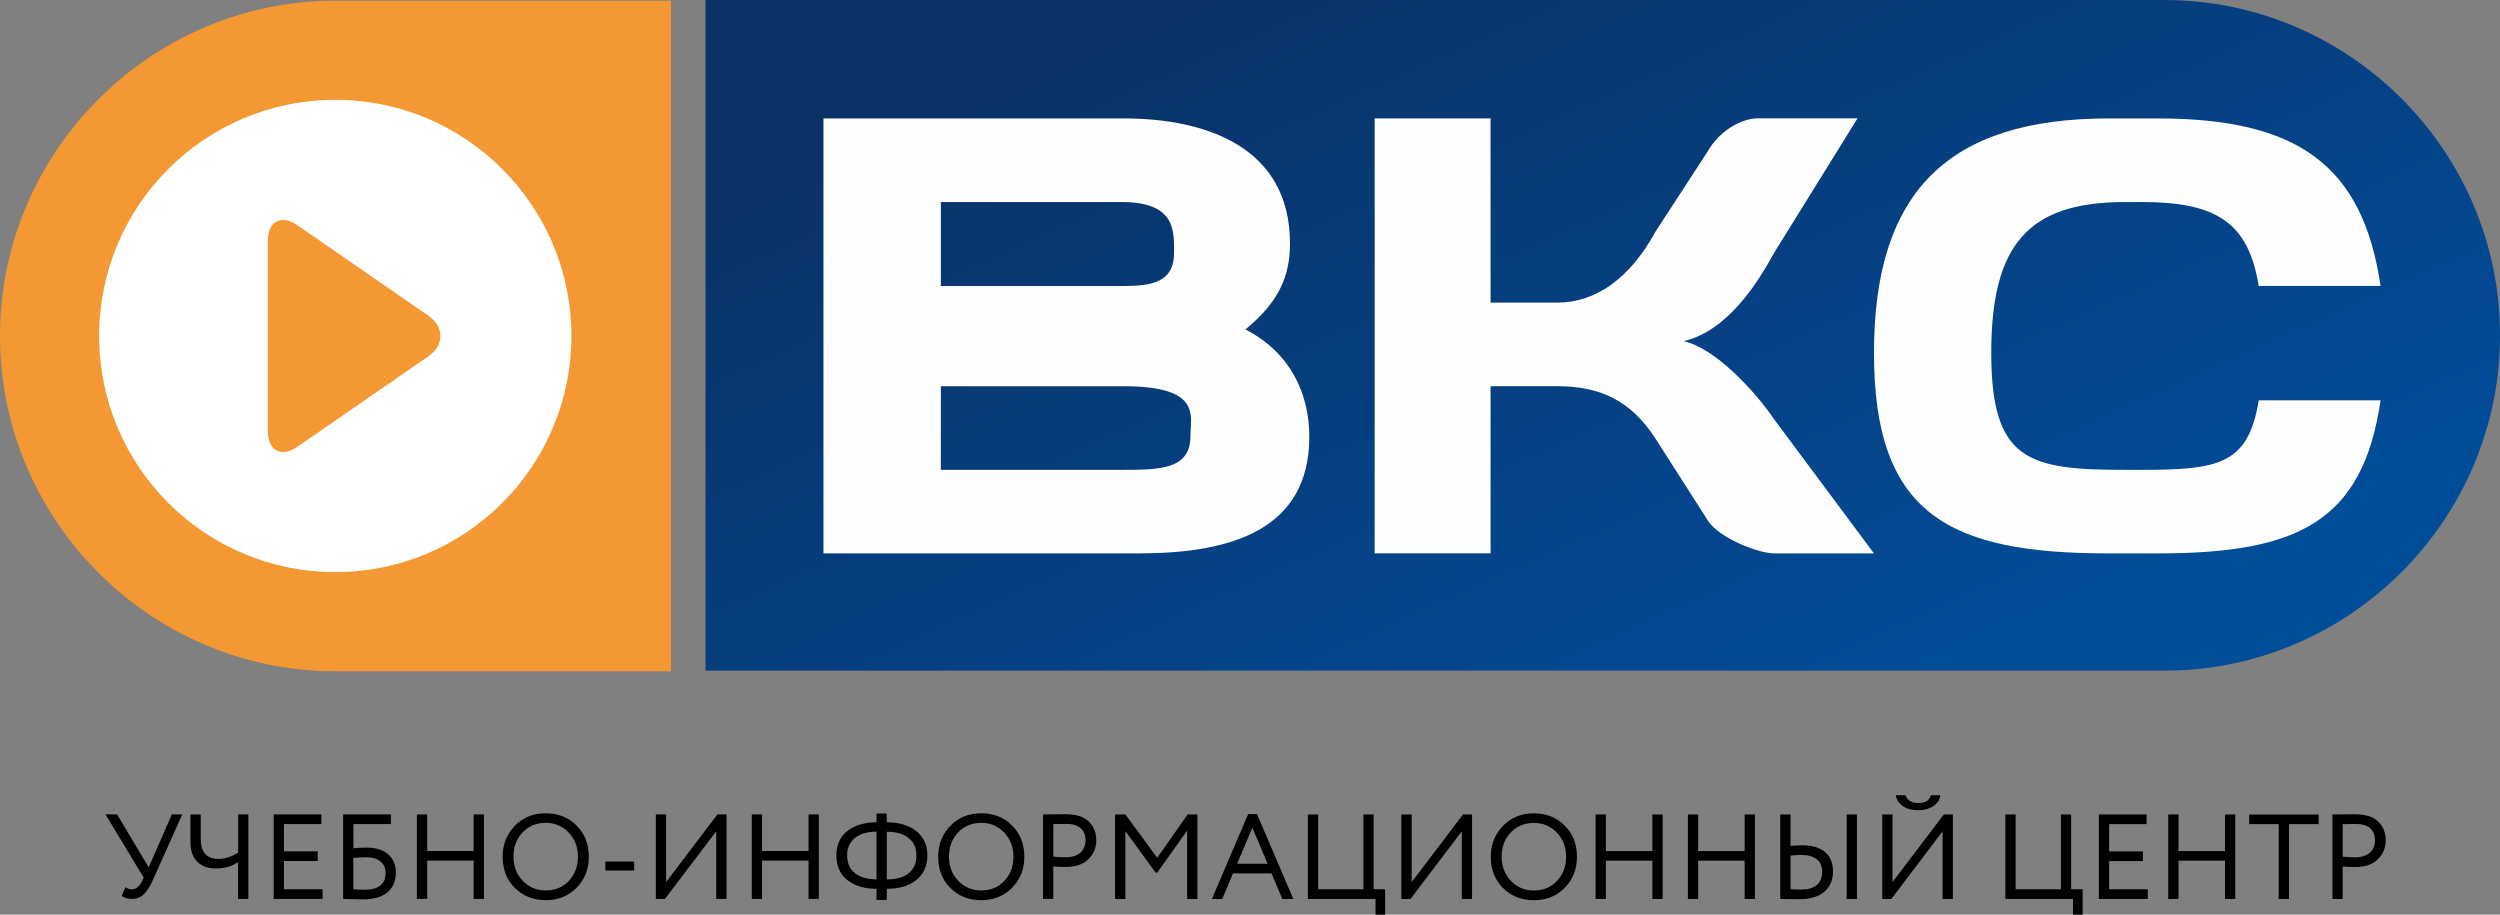
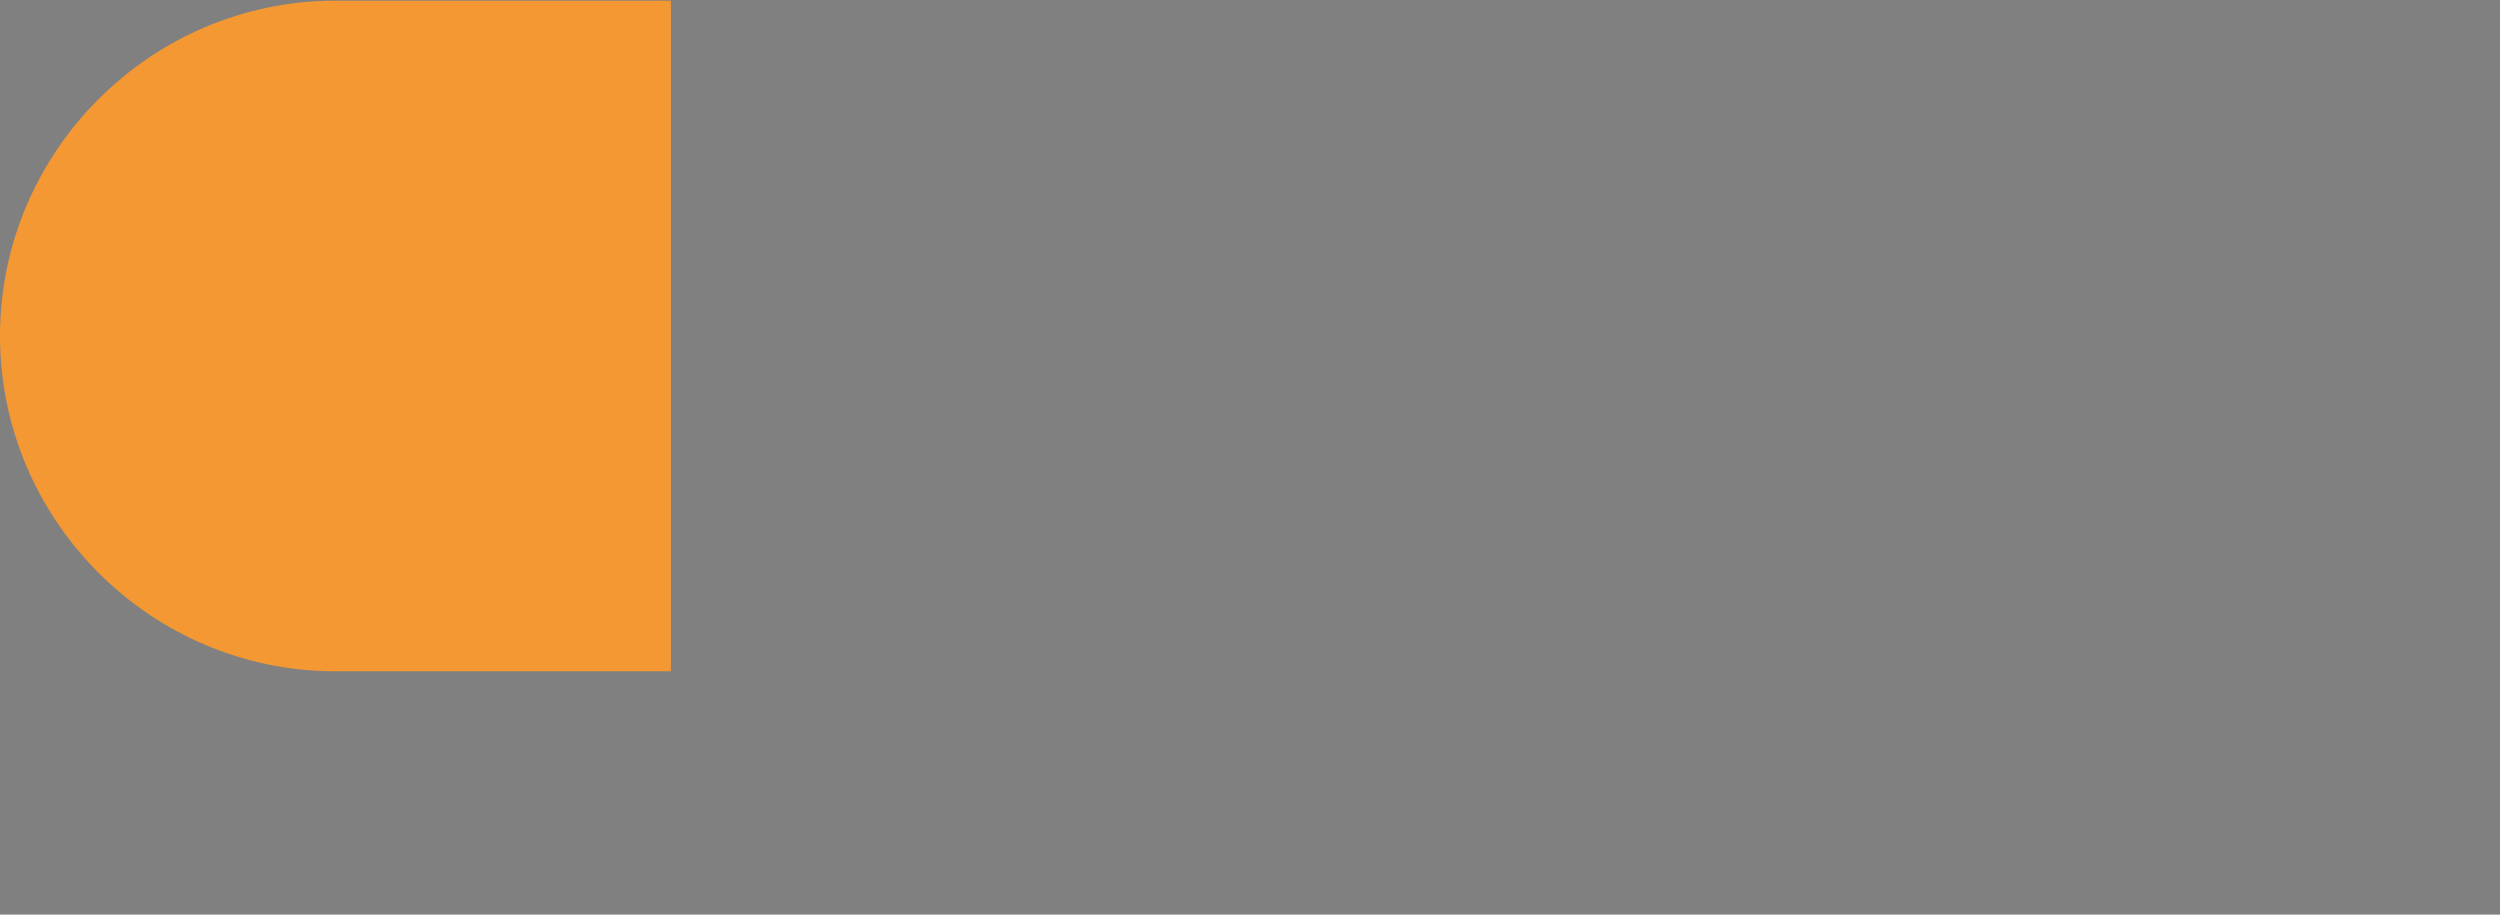
<svg xmlns="http://www.w3.org/2000/svg" xml:space="preserve" width="34.302mm" height="12.549mm" version="1.1" style="shape-rendering:geometricPrecision; text-rendering:geometricPrecision; image-rendering:optimizeQuality; fill-rule:evenodd; clip-rule:evenodd" viewBox="0 0 454.46 166.26">
  <rect x="0" y="0" width="454.46" height="166.26" fill="#808080" stroke="none" />
  <defs>
    <style type="text/css">
   
    .fil3 {fill:#FEFEFE}
    .fil2 {fill:#F49833}
    .fil0 {fill:white;fill-rule:nonzero}
    .fil5 {fill:#000;fill-rule:nonzero}
    .fil1 {fill:url(#id0)}
   
  </style>
    <linearGradient id="id0" gradientUnits="userSpaceOnUse" x1="255.87" y1="-18.29" x2="326.85" y2="140.2">
      <stop offset="0" style="stop-opacity:1; stop-color:#0A3268" />
      <stop offset="1" style="stop-opacity:1; stop-color:#014D9A" />
    </linearGradient>
  </defs>
  <g id="Слой_x0020_1">
-     <path class="fil5" d="M31.24 148.05l1.89 0 -5.31 11.85c-0.54,1.23 -1.11,2.12 -1.7,2.68 -0.59,0.56 -1.3,0.83 -2.12,0.83 -0.79,0 -1.41,-0.18 -1.87,-0.55l0.66 -1.58c0.38,0.26 0.78,0.39 1.18,0.39 0.75,0 1.37,-0.52 1.89,-1.56l0.26 -0.57 -6.95 -11.5 2.11 0 5.75 9.63 4.21 -9.63zm12.04 0l1.87 0 0 15.36 -1.87 0 0 -6.71c-1.1,0.79 -2.45,1.18 -4.06,1.18 -1.36,0 -2.47,-0.39 -3.31,-1.18 -0.86,-0.79 -1.29,-2.02 -1.29,-3.71l0 -4.93 1.87 0 0 4.43c0,2.43 1.07,3.64 3.22,3.64 1.23,0 2.42,-0.39 3.58,-1.16l0 -6.91zm15.36 15.36l-8.89 0 0 -15.36 8.67 0 0 1.75 -6.8 0 0 4.96 6.14 0 0 1.76 -6.14 0 0 5.13 7.02 0 0 1.75zm3.73 0l0 -15.36 8.69 0 0 1.75 -6.82 0 0 4.41c0.78,-0.09 1.56,-0.13 2.35,-0.13 1.7,0 3.02,0.4 3.96,1.21 0.94,0.81 1.41,1.91 1.41,3.31 0,1.57 -0.52,2.77 -1.55,3.62 -1.03,0.85 -2.48,1.27 -4.35,1.27 -0.31,0 -1,-0.01 -2.09,-0.04 -0.2,0 -0.43,-0 -0.69,-0.01 -0.26,-0.01 -0.45,-0.01 -0.59,-0.02 -0.14,-0.01 -0.24,-0.01 -0.32,-0.01zm4.1 -7.57c-0.67,0 -1.42,0.04 -2.24,0.13l0 5.68c0.81,0.06 1.51,0.09 2.11,0.09 1.23,0 2.16,-0.26 2.8,-0.78 0.64,-0.52 0.96,-1.26 0.96,-2.23 0,-0.91 -0.31,-1.62 -0.93,-2.13 -0.62,-0.51 -1.52,-0.77 -2.69,-0.77zm21.5 7.57l-1.87 0 0 -6.96 -8.45 0 0 6.96 -1.87 0 0 -15.36 1.87 0 0 6.65 8.45 0 0 -6.65 1.87 0 0 15.36zm3.4 -7.68c0,-2.22 0.74,-4.09 2.22,-5.61 1.48,-1.52 3.35,-2.28 5.62,-2.28 2.25,0 4.12,0.74 5.59,2.22 1.49,1.48 2.24,3.37 2.24,5.68 0,2.25 -0.75,4.14 -2.24,5.66 -1.49,1.49 -3.36,2.24 -5.59,2.24 -2.24,0 -4.11,-0.74 -5.62,-2.22 -1.48,-1.48 -2.22,-3.37 -2.22,-5.68zm1.97 0c0,1.72 0.56,3.19 1.69,4.39 1.12,1.17 2.51,1.75 4.17,1.75 1.73,0 3.13,-0.58 4.21,-1.75 1.1,-1.17 1.65,-2.63 1.65,-4.39 0,-1.76 -0.56,-3.22 -1.69,-4.39 -1.12,-1.17 -2.51,-1.76 -4.17,-1.76 -1.68,0 -3.08,0.58 -4.19,1.73 -1.11,1.16 -1.67,2.63 -1.67,4.41zm21.94 2.52l-5.24 0 0 -1.64 5.24 0 0 1.64zm14.92 -7.13l-9.33 12.29 -1.65 0 0 -15.36 1.87 0 0 12.29 9.33 -12.29 1.65 0 0 15.36 -1.87 0 0 -12.29zm18.65 12.29l-1.87 0 0 -6.96 -8.45 0 0 6.96 -1.87 0 0 -15.36 1.87 0 0 6.65 8.45 0 0 -6.65 1.87 0 0 15.36zm12.35 0.18l-1.86 0 0 -2.02 -0.02 0c-2.21,0 -3.98,-0.54 -5.31,-1.6 -1.31,-1.07 -1.97,-2.55 -1.97,-4.45 0,-1.9 0.66,-3.38 1.97,-4.43 1.3,-1.05 3.08,-1.59 5.33,-1.62l0 -1.58 1.86 0 0 1.58c2.27,0.03 4.06,0.57 5.38,1.62 1.33,1.07 2,2.54 2,4.43 0,1.89 -0.67,3.37 -2.02,4.45 -1.33,1.07 -3.09,1.6 -5.29,1.6l-0.07 0 0 2.02zm0.02 -12.4l-0.02 0 0 8.67 0.04 0c1.7,0 3.01,-0.37 3.95,-1.12 0.93,-0.75 1.4,-1.82 1.4,-3.22 0,-1.36 -0.47,-2.42 -1.42,-3.18 -0.94,-0.76 -2.26,-1.14 -3.96,-1.14zm-7.22 4.32c0,1.39 0.47,2.46 1.42,3.21 0.94,0.75 2.24,1.13 3.89,1.13l0.02 0 0 -8.67c-1.67,0 -2.97,0.39 -3.92,1.15 -0.94,0.77 -1.42,1.83 -1.42,3.17zm16.54 0.22c0,-2.22 0.74,-4.09 2.22,-5.61 1.48,-1.52 3.35,-2.28 5.62,-2.28 2.25,0 4.12,0.74 5.59,2.22 1.49,1.48 2.24,3.37 2.24,5.68 0,2.25 -0.74,4.14 -2.24,5.66 -1.49,1.49 -3.36,2.24 -5.59,2.24 -2.24,0 -4.11,-0.74 -5.62,-2.22 -1.48,-1.48 -2.22,-3.37 -2.22,-5.68zm1.97 0c0,1.72 0.56,3.19 1.69,4.39 1.13,1.17 2.52,1.75 4.17,1.75 1.72,0 3.13,-0.58 4.21,-1.75 1.1,-1.17 1.65,-2.63 1.65,-4.39 0,-1.76 -0.56,-3.22 -1.69,-4.39 -1.13,-1.17 -2.51,-1.76 -4.17,-1.76 -1.68,0 -3.08,0.58 -4.19,1.73 -1.11,1.16 -1.67,2.63 -1.67,4.41zm18.96 1.78l0 5.9 -1.87 0 0 -15.36c0.61,0 1.27,-0.01 1.95,-0.02 0.69,-0.01 1.37,-0.02 2.06,-0.02 2.02,0 3.47,0.45 4.34,1.36 0.89,0.89 1.34,2.03 1.34,3.4 0,1.33 -0.48,2.47 -1.45,3.42 -0.93,0.94 -2.3,1.41 -4.08,1.41 -0.93,0 -1.7,-0.03 -2.3,-0.09zm2.33 -7.74c-0.26,0 -1.04,0.02 -2.33,0.04l0 5.92c0.92,0.07 1.67,0.11 2.24,0.11 1.13,0 2.01,-0.27 2.66,-0.82 0.64,-0.55 0.96,-1.31 0.96,-2.27 0,-0.95 -0.3,-1.69 -0.89,-2.2 -0.59,-0.52 -1.47,-0.78 -2.64,-0.78zm10.77 13.65l-1.87 0 0 -15.36 1.89 0 5.77 7.88 5.53 -7.88 1.78 0 0 15.36 -1.87 0 0 -12.42 -5.44 7.64 -0.28 0 -5.51 -7.57 0 12.35zm17.62 0l-1.89 0 6.6 -15.44 1.6 0 6.61 15.44 -2 0 -1.97 -4.65 -7 0 -1.95 4.65zm8.23 -6.41l-2.76 -6.56 -2.77 6.56 5.53 0zm19.62 6.41l-12.29 0 0 -15.36 1.87 0 0 13.6 8.23 0 0 -13.6 1.86 0 0 13.6 2.09 0 0 4.61 -1.75 0 0 -2.85zm15.69 -12.29l-9.33 12.29 -1.65 0 0 -15.36 1.87 0 0 12.29 9.33 -12.29 1.65 0 0 15.36 -1.87 0 0 -12.29zm5.27 4.61c0,-2.22 0.74,-4.09 2.22,-5.61 1.48,-1.52 3.35,-2.28 5.62,-2.28 2.25,0 4.12,0.74 5.59,2.22 1.49,1.48 2.24,3.37 2.24,5.68 0,2.25 -0.75,4.14 -2.24,5.66 -1.49,1.49 -3.36,2.24 -5.59,2.24 -2.24,0 -4.11,-0.74 -5.62,-2.22 -1.48,-1.48 -2.22,-3.37 -2.22,-5.68zm1.97 0c0,1.72 0.56,3.19 1.69,4.39 1.12,1.17 2.51,1.75 4.17,1.75 1.73,0 3.13,-0.58 4.21,-1.75 1.1,-1.17 1.65,-2.63 1.65,-4.39 0,-1.76 -0.56,-3.22 -1.69,-4.39 -1.12,-1.17 -2.51,-1.76 -4.17,-1.76 -1.68,0 -3.08,0.58 -4.19,1.73 -1.11,1.16 -1.67,2.63 -1.67,4.41zm29.27 7.68l-1.87 0 0 -6.96 -8.45 0 0 6.96 -1.87 0 0 -15.36 1.87 0 0 6.65 8.45 0 0 -6.65 1.87 0 0 15.36zm16.78 0l-1.87 0 0 -6.96 -8.45 0 0 6.96 -1.87 0 0 -15.36 1.87 0 0 6.65 8.45 0 0 -6.65 1.87 0 0 15.36zm18.54 0l-1.86 0 0 -15.36 1.86 0 0 15.36zm-10.16 -8.01c-0.51,0 -1.15,0.04 -1.91,0.13l0 6.1c1.19,0.05 1.8,0.07 1.84,0.07 2.6,0 3.91,-1.09 3.91,-3.27 0,-0.98 -0.33,-1.73 -0.99,-2.25 -0.66,-0.52 -1.61,-0.78 -2.85,-0.78zm-3.78 -7.35l1.87 0 0 5.7c1.03,-0.07 1.71,-0.11 2.04,-0.11 1.86,0 3.27,0.41 4.23,1.24 0.97,0.83 1.45,1.99 1.45,3.5 0,1.61 -0.54,2.86 -1.6,3.74 -1.07,0.89 -2.57,1.33 -4.5,1.33 -0.73,0 -1.37,-0.01 -1.91,-0.02 -0.53,-0.01 -1.05,-0.02 -1.58,-0.02l0 -15.36zm29.51 3.07l-9.32 12.29 -1.65 0 0 -15.36 1.87 0 0 12.29 9.32 -12.29 1.65 0 0 15.36 -1.87 0 0 -12.29zm-8.51 -6.58l1.75 0c0.35,0.95 1.13,1.43 2.35,1.43 1.29,0 2.04,-0.48 2.26,-1.43l1.75 0c-0.1,0.82 -0.53,1.48 -1.28,1.98 -0.75,0.5 -1.66,0.76 -2.73,0.76 -1.13,0 -2.06,-0.25 -2.8,-0.74 -0.74,-0.5 -1.17,-1.16 -1.3,-2zm32.21 18.87l-12.29 0 0 -15.36 1.87 0 0 13.6 8.23 0 0 -13.6 1.86 0 0 13.6 2.09 0 0 4.61 -1.75 0 0 -2.85zm13.6 0l-8.89 0 0 -15.36 8.67 0 0 1.75 -6.8 0 0 4.96 6.14 0 0 1.76 -6.14 0 0 5.13 7.02 0 0 1.75zm15.91 0l-1.87 0 0 -6.96 -8.45 0 0 6.96 -1.87 0 0 -15.36 1.87 0 0 6.65 8.45 0 0 -6.65 1.87 0 0 15.36zm7.9 -13.6l-5.37 0 0 -1.75 12.61 0 0 1.75 -5.38 0 0 13.6 -1.87 0 0 -13.6zm11.63 7.7l0 5.9 -1.87 0 0 -15.36c0.62,0 1.27,-0.01 1.95,-0.02 0.69,-0.01 1.37,-0.02 2.06,-0.02 2.02,0 3.47,0.45 4.34,1.36 0.89,0.89 1.34,2.03 1.34,3.4 0,1.33 -0.48,2.47 -1.45,3.42 -0.93,0.94 -2.29,1.41 -4.08,1.41 -0.93,0 -1.7,-0.03 -2.3,-0.09zm2.33 -7.74c-0.26,0 -1.04,0.02 -2.33,0.04l0 5.92c0.92,0.07 1.67,0.11 2.24,0.11 1.13,0 2.01,-0.27 2.66,-0.82 0.65,-0.55 0.97,-1.31 0.97,-2.27 0,-0.95 -0.3,-1.69 -0.89,-2.2 -0.59,-0.52 -1.47,-0.78 -2.64,-0.78z" />
    <g id="_2557057230400">
-       <path class="fil1" d="M393.51 0l-265.26 0 0 121.91 265.26 0c33.52,0 60.96,-27.43 60.96,-60.95l0 -0c0,-33.52 -27.44,-60.95 -60.96,-60.95z" />
      <path class="fil2" d="M60.96 0.12l61 0 0 121.91 -61 0c-33.53,0 -60.96,-27.43 -60.96,-60.96l0 0c0,-33.52 27.43,-60.95 60.96,-60.95z" />
-       <path class="fil0" d="M77.84 64.8l-23.75 16.39c-2.97,2.05 -5.41,0.75 -5.41,-2.88l0 -34.46c0,-3.63 2.44,-4.93 5.41,-2.88l23.74 16.39c2.96,2.05 2.97,5.4 0.01,7.45zm-16.89 -46.65c-23.71,0 -42.93,19.22 -42.93,42.92 0,23.71 19.22,42.93 42.93,42.93 23.71,0 42.92,-19.22 42.92,-42.93 0,-23.71 -19.22,-42.92 -42.92,-42.92z" />
-       <path class="fil3" d="M389.26 36.73l-2.97 0c-17.56,0 -24.31,7.7 -24.31,27.41 0,19.65 6.75,21.27 24.31,21.27l2.97 0c14.05,0 19.45,-0.94 21.34,-12.63l22.15 0c-3.24,22.15 -15.13,27.82 -40.51,27.82l-8.91 0c-29.17,0 -42.67,-7.16 -42.67,-36.46 0,-29.3 13.5,-42.61 42.67,-42.61l8.91 0c25.39,0 37.27,8.44 40.51,30.45l-22.15 0c-1.89,-11.48 -7.56,-15.26 -21.34,-15.26zm-48.62 63.87l-18.1 0c-2.97,0 -10.26,-2.9 -12.15,-6.08l-9.45 -14.79c-4.59,-7.09 -10.26,-9.52 -17.83,-9.52l-12.15 0 0 30.38 -21.07 0 0 -79.07 21.07 0 0 33.49 12.15 0c7.02,0 13.23,-4.46 17.83,-12.9l9.45 -14.52c2.16,-3.85 6.21,-6.08 9.18,-6.08l18.1 0 -15.12 24.38c-2.97,5.4 -8.37,14.18 -16.48,16.14 5.67,1.21 12.96,9.05 16.48,14.25l18.1 24.31zm-133.42 0l-57.53 0 0 -79.07 54.56 0c15.12,0 30.25,5.27 30.25,22.75 0,6.08 -2.16,10.74 -8.1,15.6 8.1,4.19 11.61,11.55 11.61,19.51 0,16.81 -14.04,21.2 -30.79,21.2zm-2.97 -63.87l-33.22 0 0 15.26 33.22 0c5.13,0 9.18,-0.68 9.18,-6.08 0,-3.92 0.27,-9.05 -9.18,-9.18zm0 33.49l-33.22 0 0 15.19 33.22 0c6.48,0 12.15,-0.07 12.15,-6.08 0,-3.71 2.16,-9.12 -12.15,-9.12z" />
    </g>
  </g>
</svg>